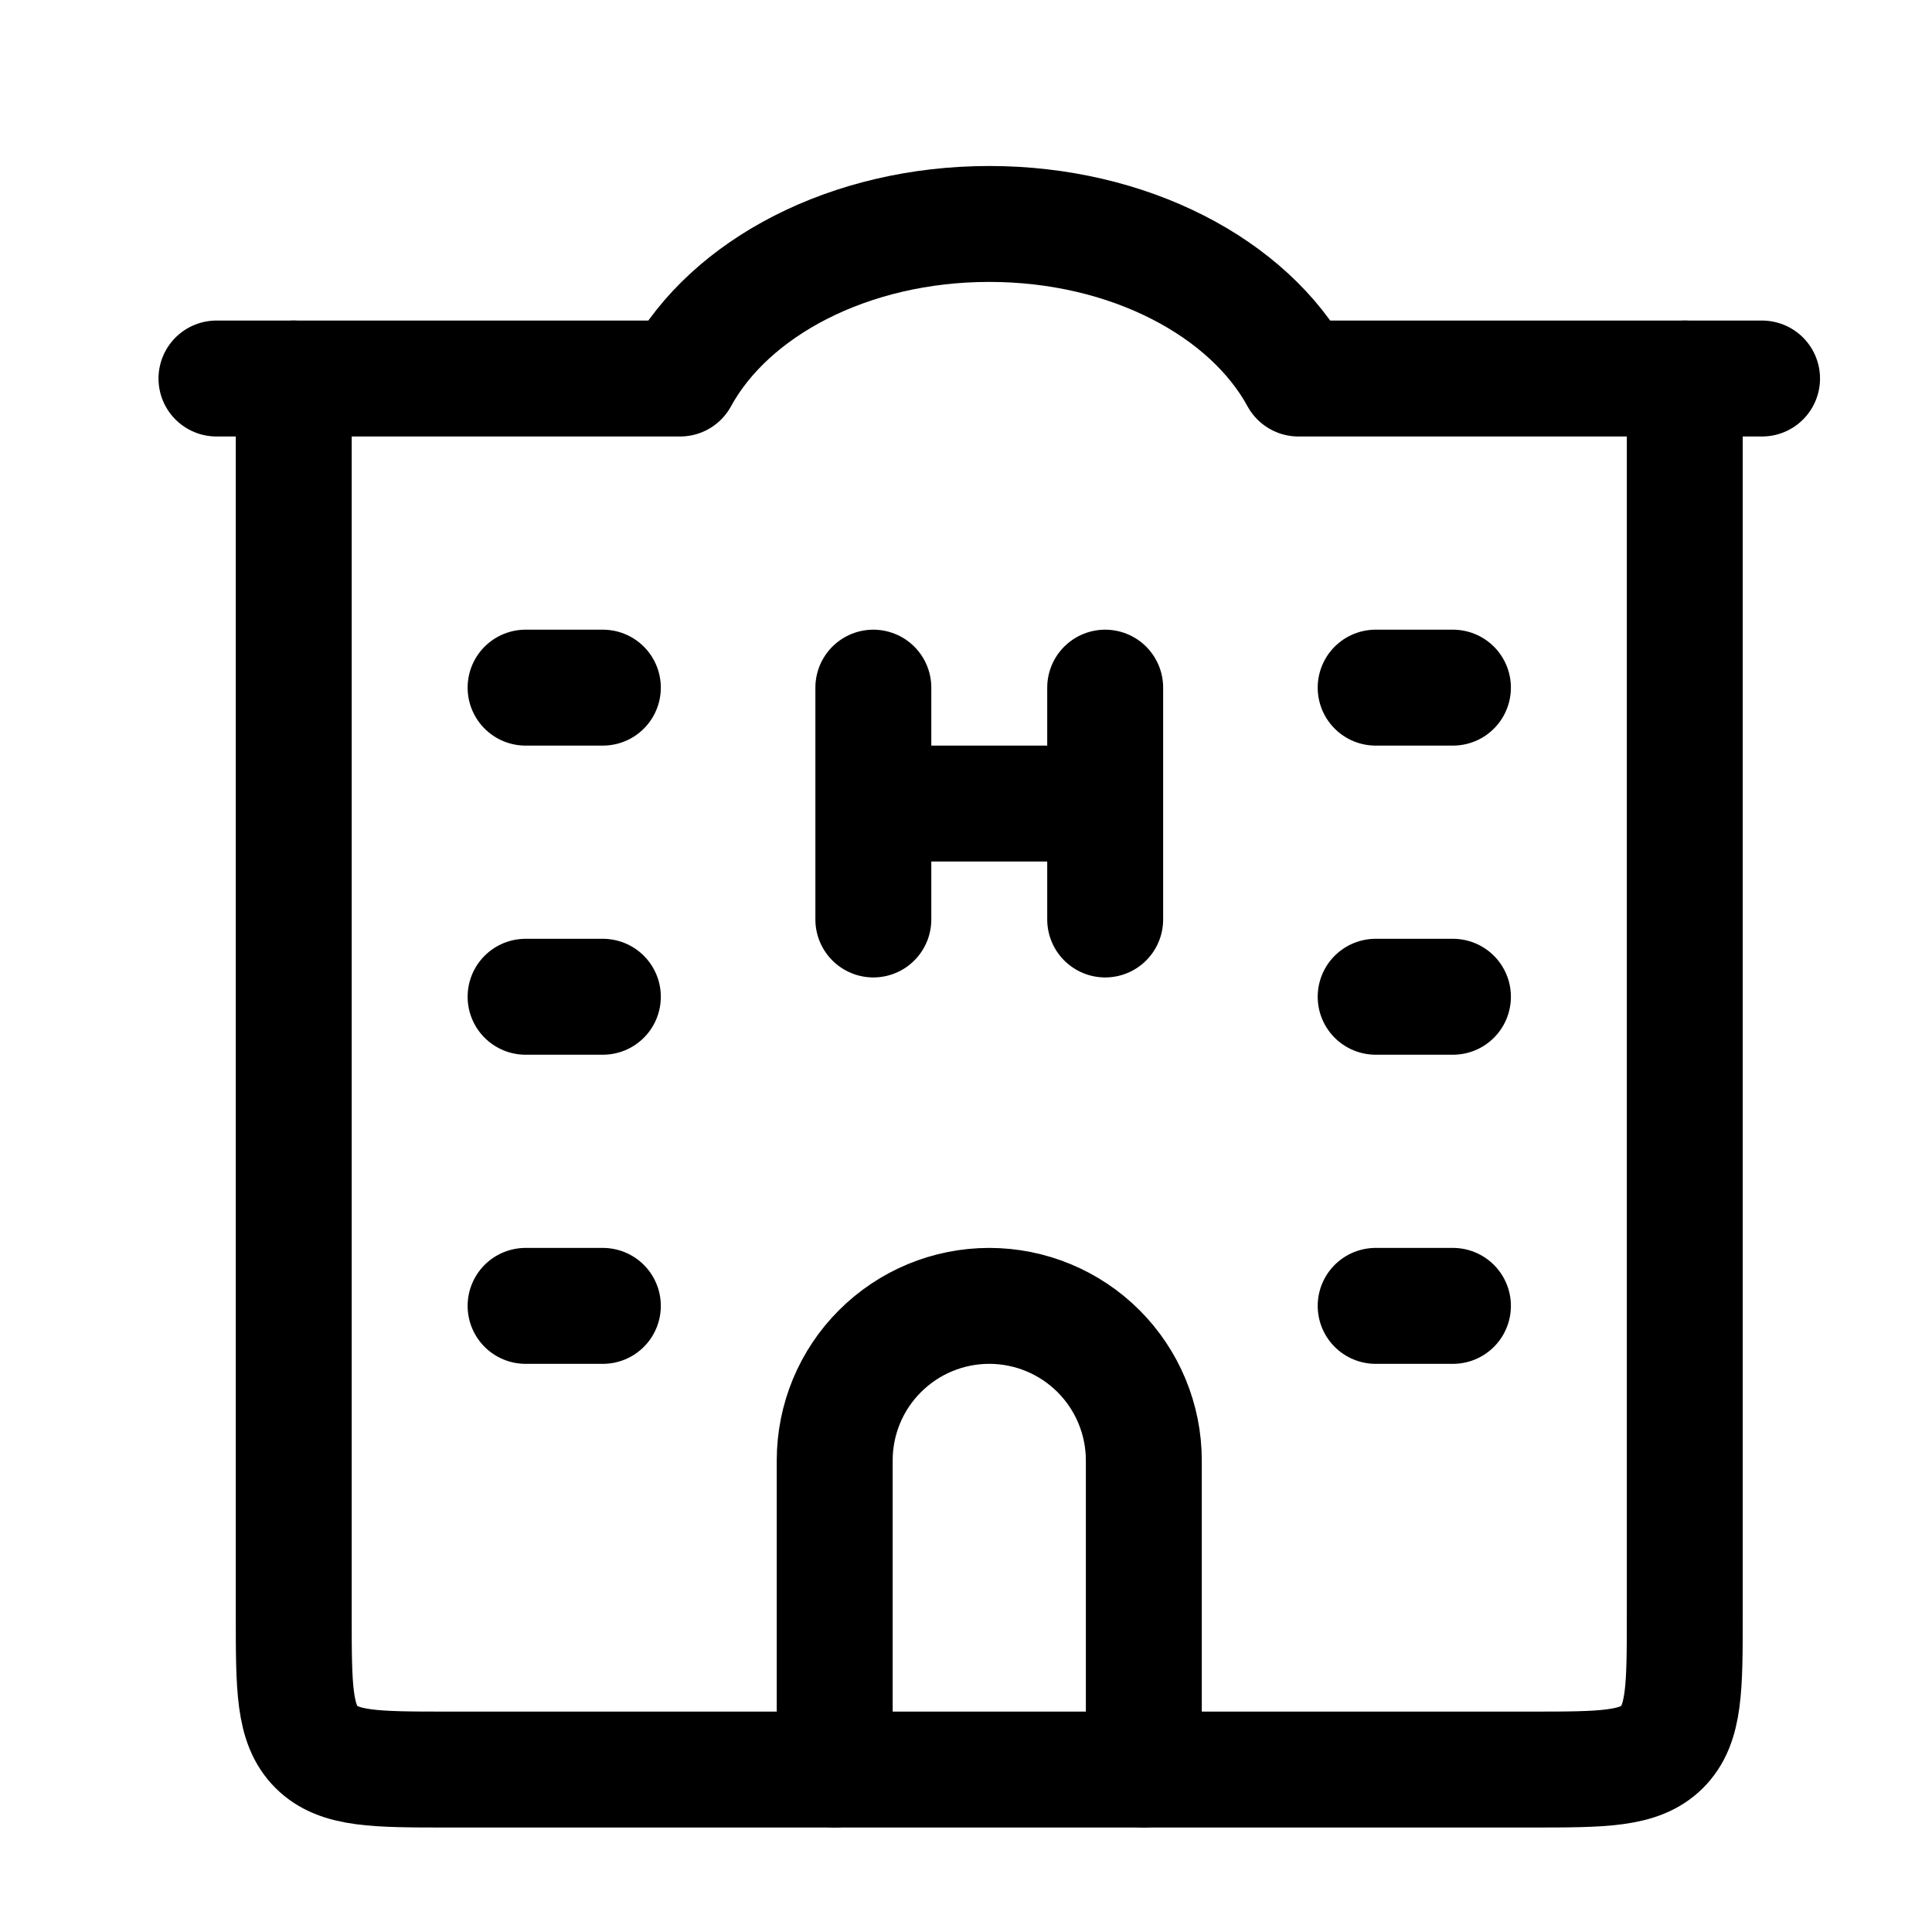
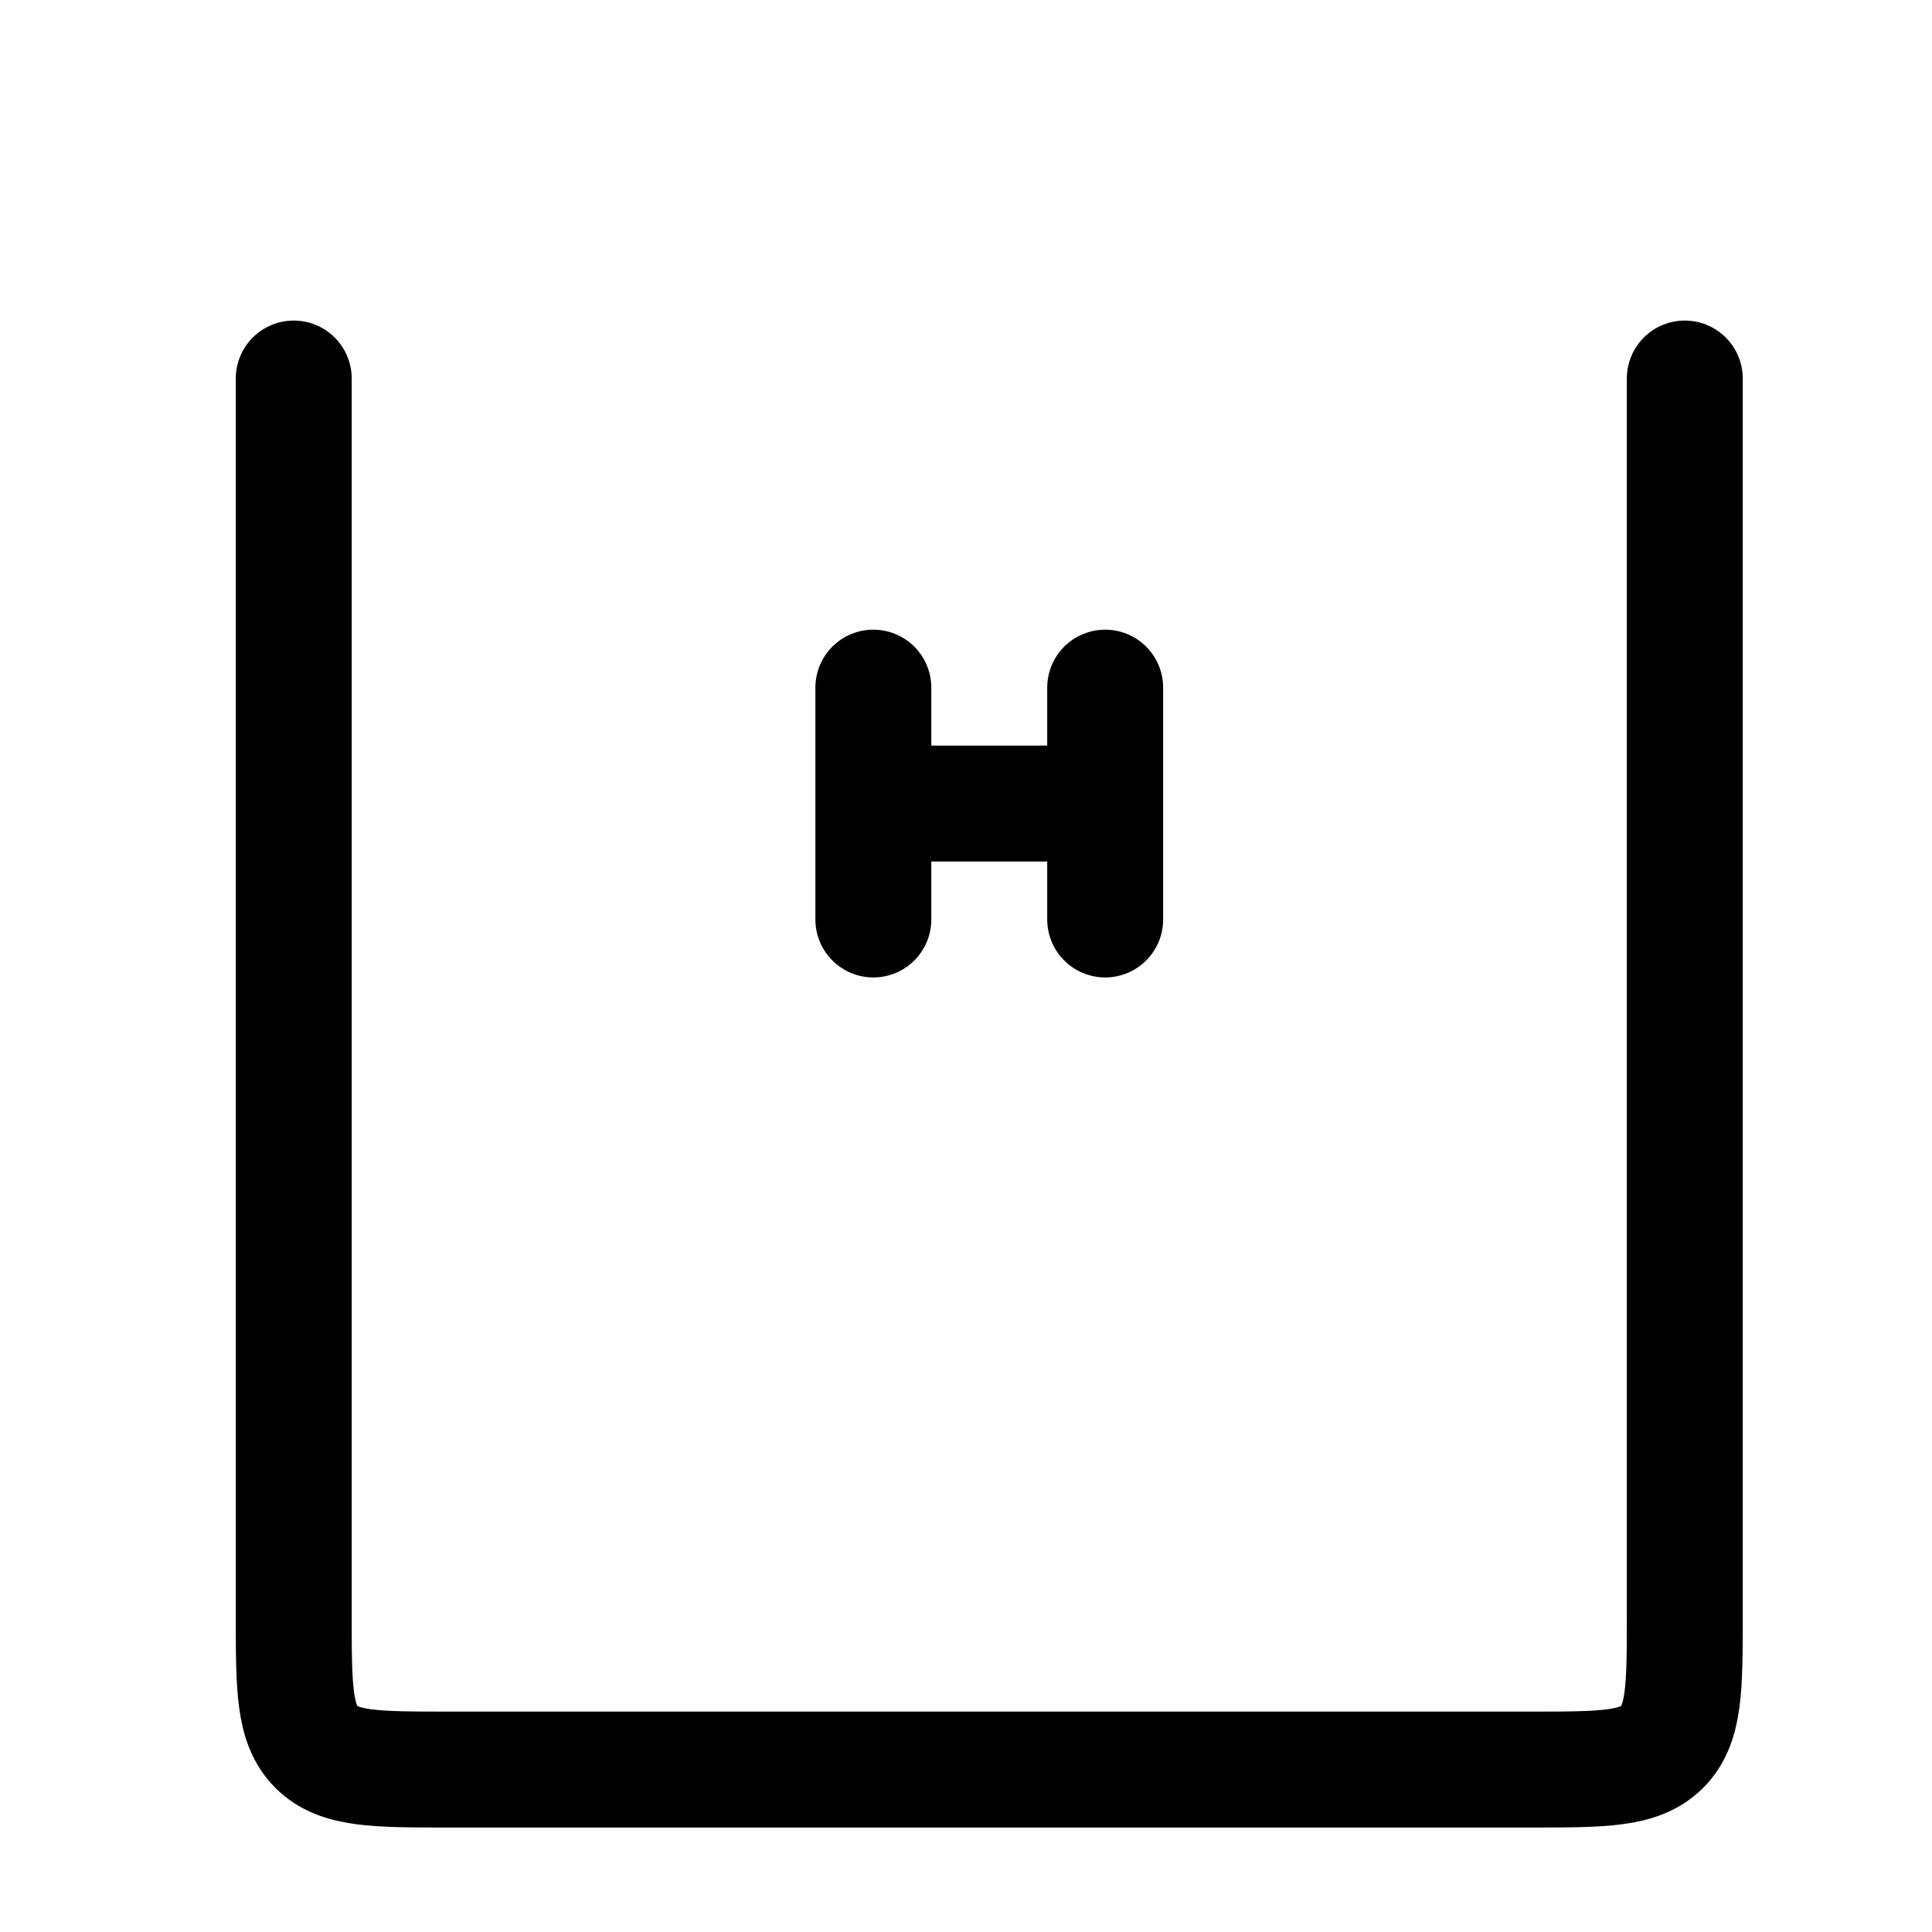
<svg xmlns="http://www.w3.org/2000/svg" width="25" height="25" viewBox="0 0 25 25" fill="none">
  <path d="M3.801 4.898V20.898C3.801 21.841 3.801 22.312 4.094 22.605C4.387 22.898 4.858 22.898 5.801 22.898H19.801C20.744 22.898 21.215 22.898 21.508 22.605C21.801 22.312 21.801 21.841 21.801 20.898V4.898M11.301 8.898V10.398M11.301 10.398V11.898M11.301 10.398H14.301M14.301 8.898V10.398M14.301 10.398V11.898" stroke="black" stroke-width="1.5" stroke-linecap="round" stroke-linejoin="round" />
-   <path d="M14.801 22.898V18.898C14.801 18.368 14.59 17.859 14.215 17.484C13.84 17.109 13.331 16.898 12.801 16.898C12.27 16.898 11.762 17.109 11.387 17.484C11.011 17.859 10.801 18.368 10.801 18.898V22.898M2.801 4.898H8.801C9.441 3.725 10.991 2.898 12.801 2.898C14.611 2.898 16.161 3.725 16.801 4.898H22.801M6.801 8.898H7.801M6.801 12.898H7.801M6.801 16.898H7.801M17.801 8.898H18.801M17.801 12.898H18.801M17.801 16.898H18.801" stroke="black" stroke-width="1.5" stroke-linecap="round" stroke-linejoin="round" />
</svg>